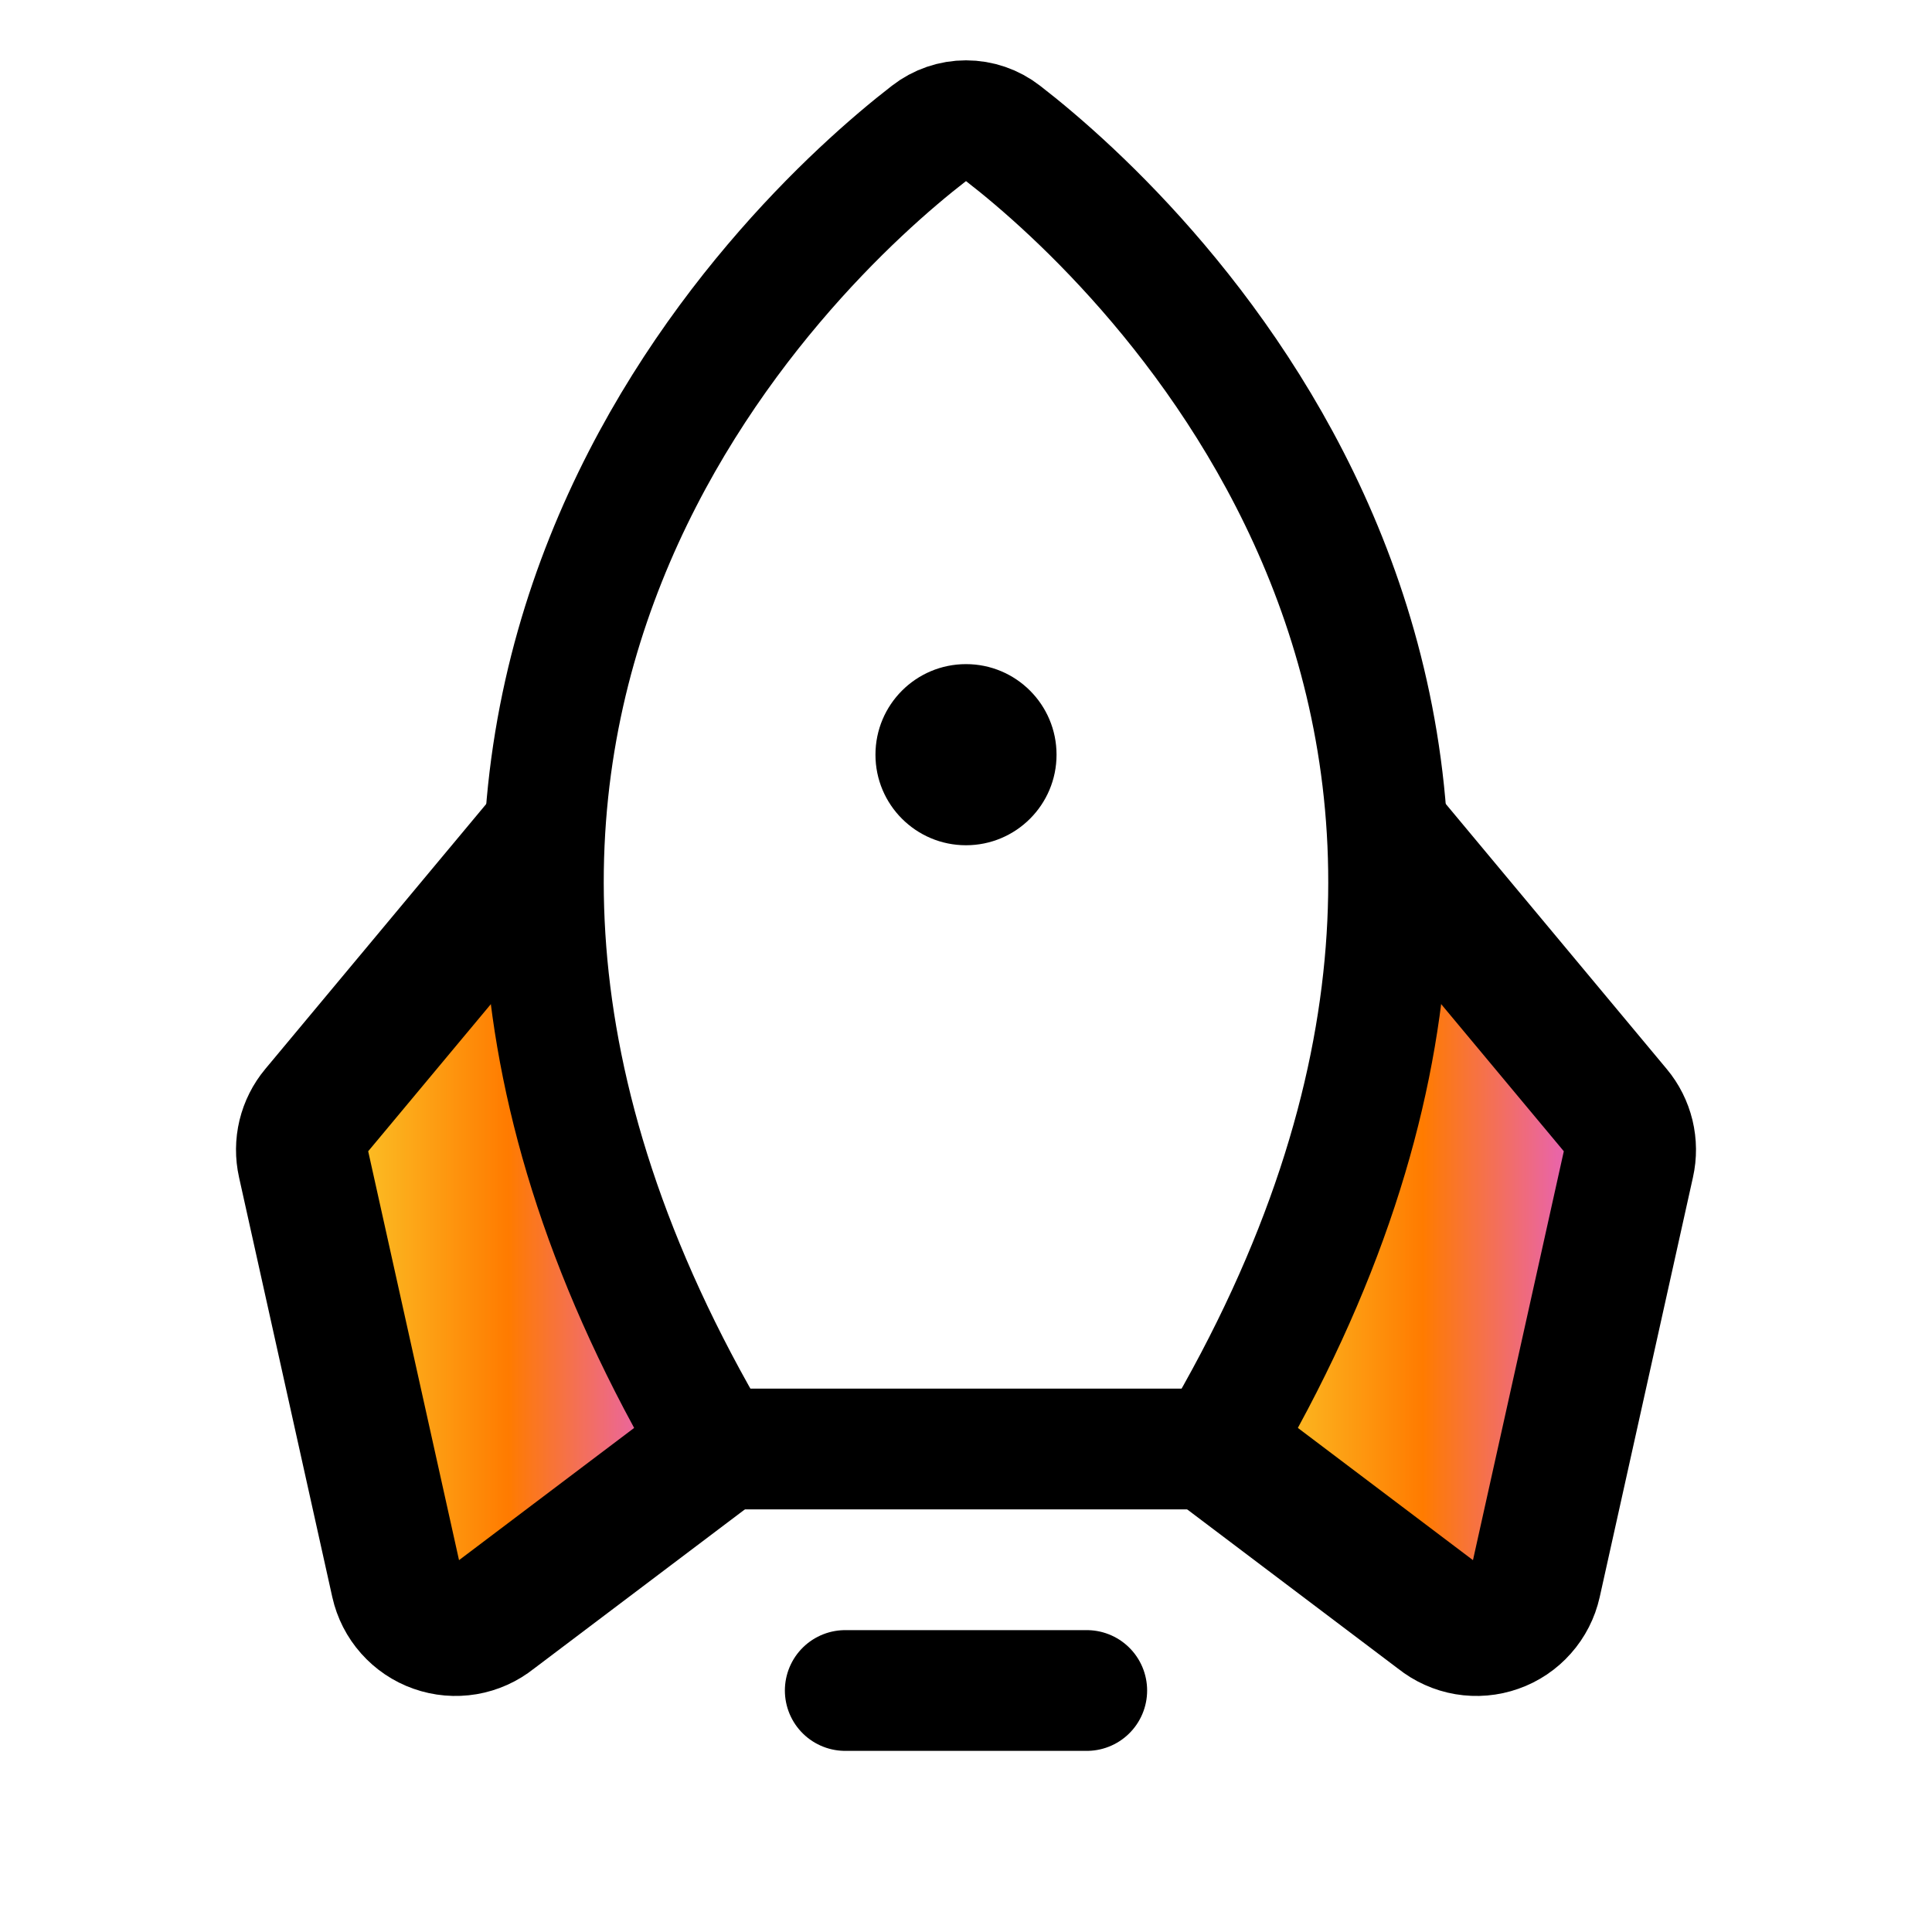
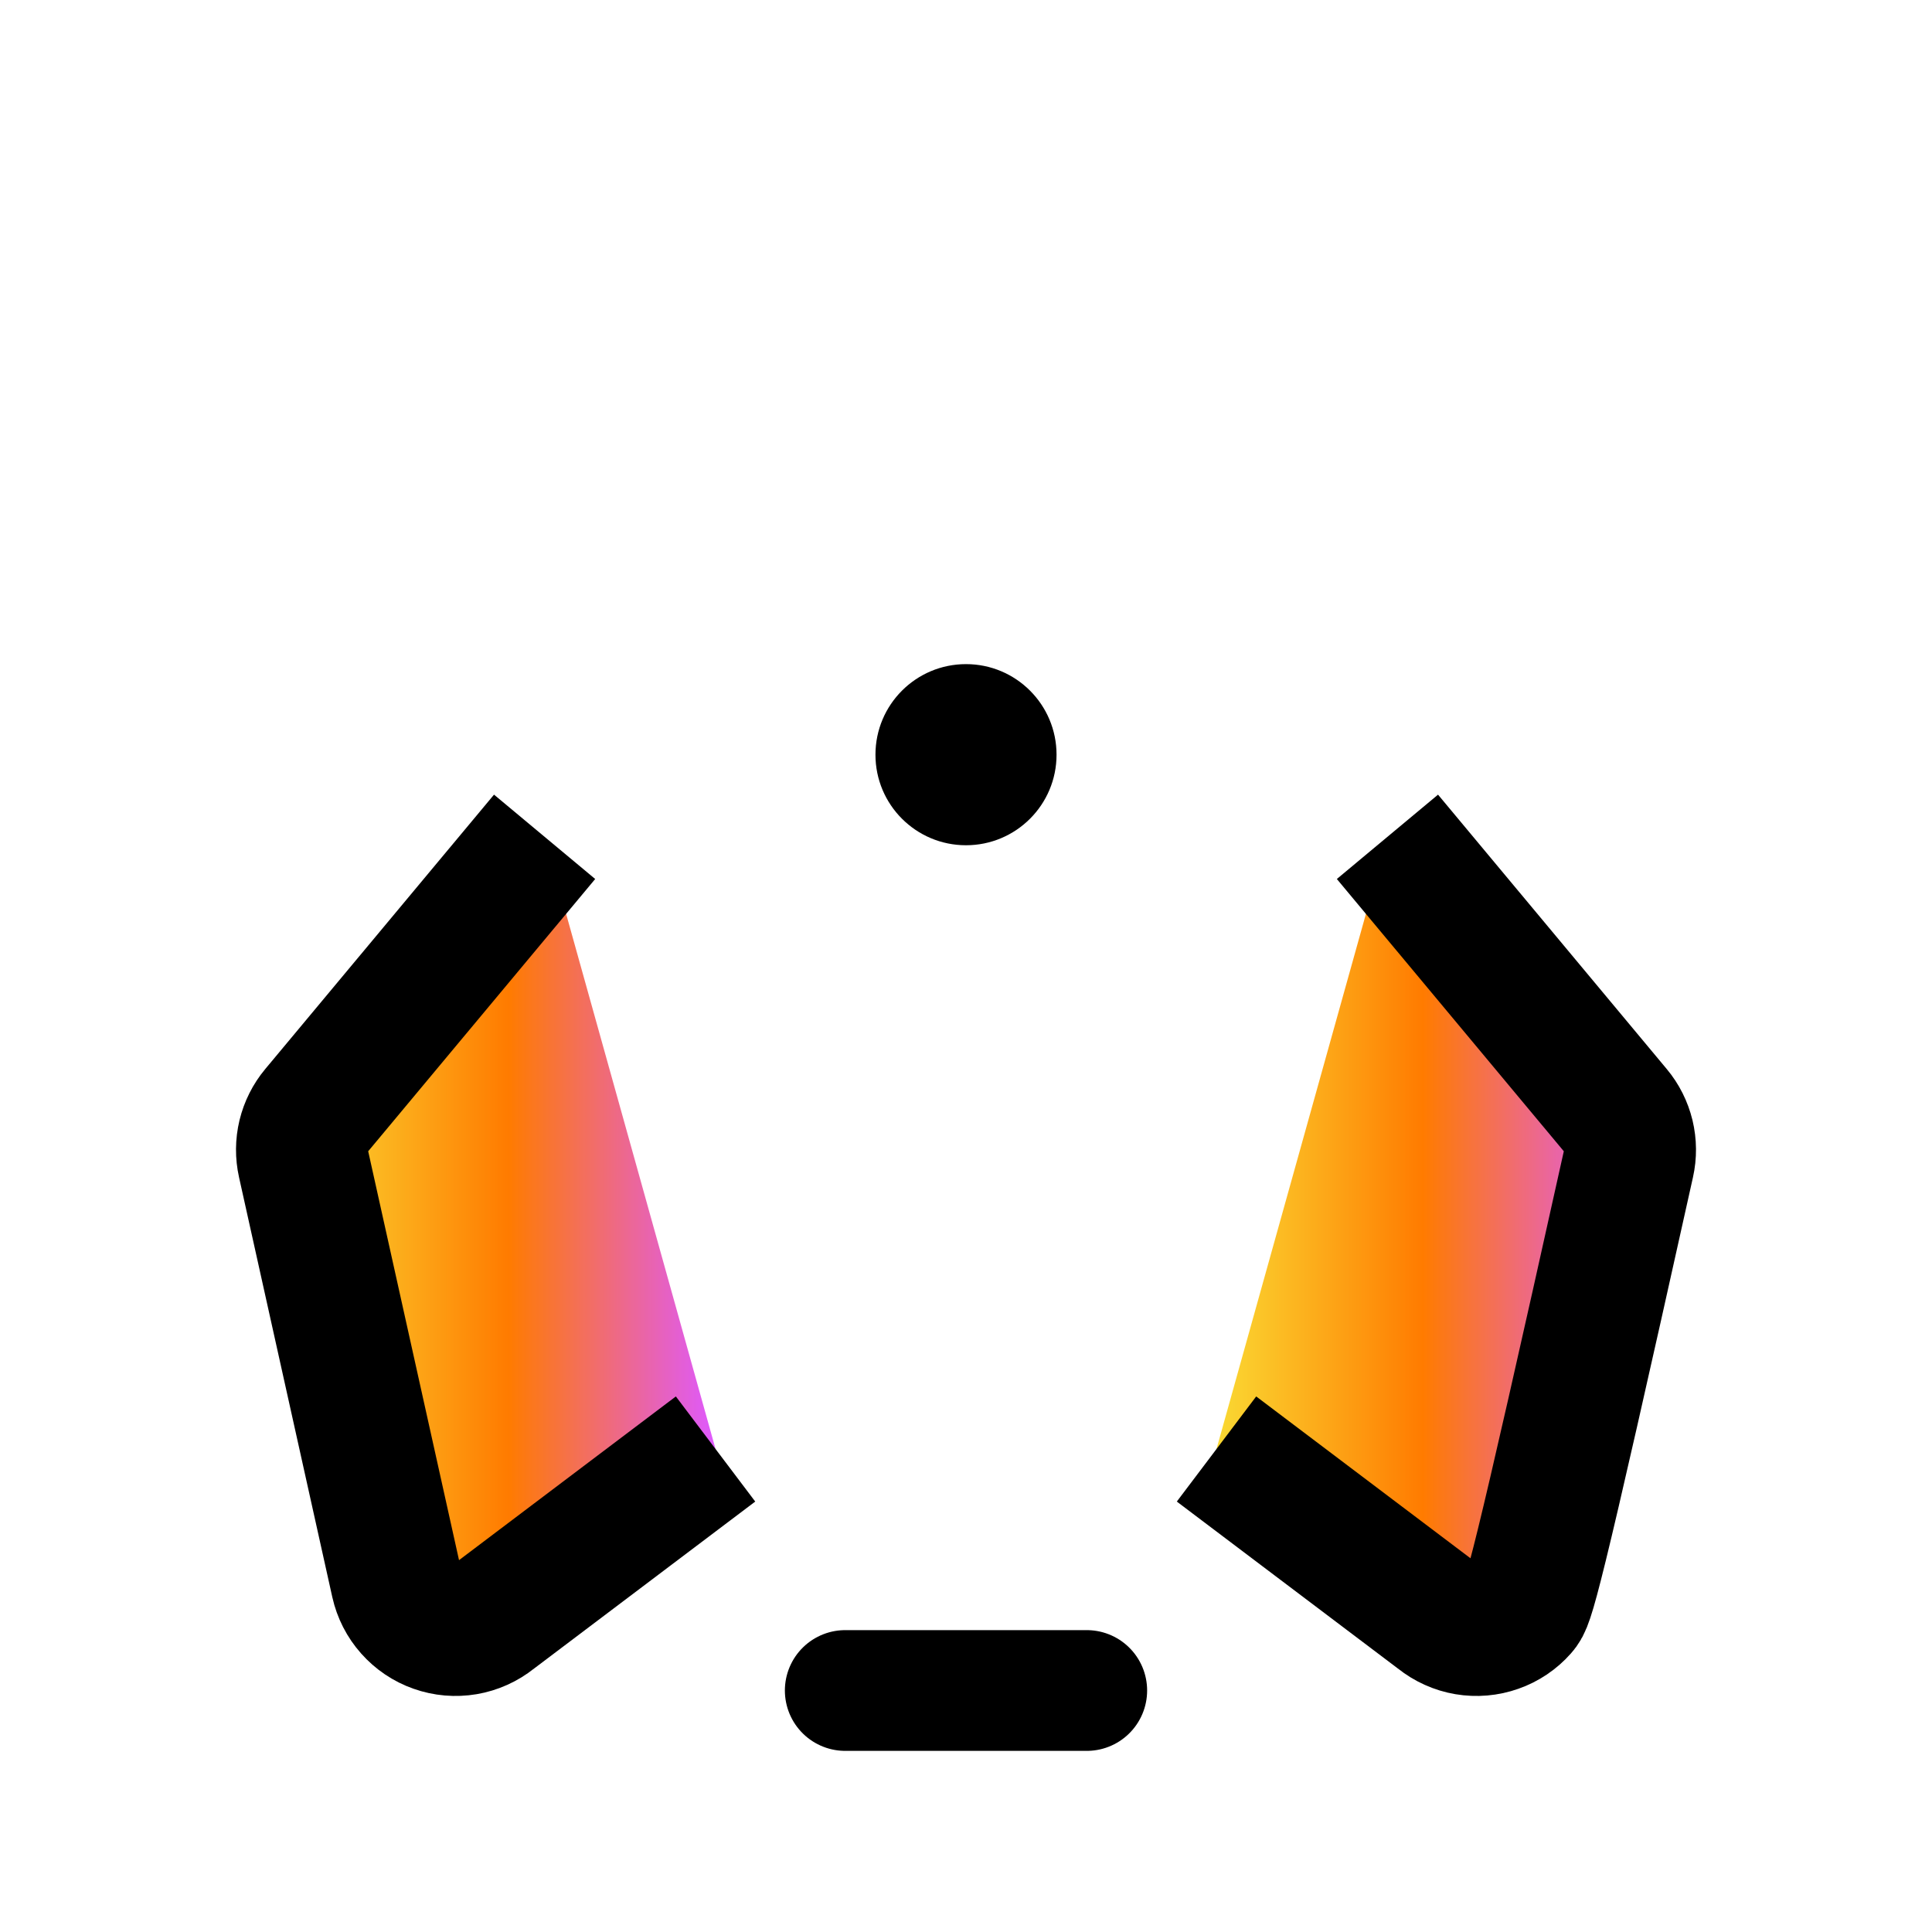
<svg xmlns="http://www.w3.org/2000/svg" width="44" height="44" viewBox="0 0 44 44" fill="none">
  <g clip-path="url(#clip0_2045_118724)">
    <path d="M24.75 38.5H19.25" stroke="black" stroke-width="2.75" stroke-linecap="round" stroke-linejoin="round" />
    <path d="M22 19.25C23.139 19.25 24.062 18.327 24.062 17.188C24.062 16.048 23.139 15.125 22 15.125C20.861 15.125 19.938 16.048 19.938 17.188C19.938 18.327 20.861 19.25 22 19.25Z" fill="black" />
    <g filter="url(#filter0_d_2045_118724)">
      <path d="M31.598 19.058L36.807 25.307C36.942 25.468 37.037 25.659 37.087 25.863C37.136 26.068 37.138 26.281 37.092 26.486L34.968 36.047C34.917 36.275 34.809 36.487 34.654 36.661C34.5 36.836 34.303 36.969 34.082 37.046C33.862 37.124 33.626 37.144 33.395 37.105C33.165 37.066 32.949 36.968 32.766 36.822L27.705 33" fill="url(#paint0_linear_2045_118724)" />
-       <path d="M31.598 19.058L36.807 25.307C36.942 25.468 37.037 25.659 37.087 25.863C37.136 26.068 37.138 26.281 37.092 26.486L34.968 36.047C34.917 36.275 34.809 36.487 34.654 36.661C34.5 36.836 34.303 36.969 34.082 37.046C33.862 37.124 33.626 37.144 33.395 37.105C33.165 37.066 32.949 36.968 32.766 36.822L27.705 33" stroke="black" stroke-width="3" />
+       <path d="M31.598 19.058L36.807 25.307C36.942 25.468 37.037 25.659 37.087 25.863C37.136 26.068 37.138 26.281 37.092 26.486C34.917 36.275 34.809 36.487 34.654 36.661C34.5 36.836 34.303 36.969 34.082 37.046C33.862 37.124 33.626 37.144 33.395 37.105C33.165 37.066 32.949 36.968 32.766 36.822L27.705 33" stroke="black" stroke-width="3" />
    </g>
    <g filter="url(#filter1_d_2045_118724)">
      <path d="M12.403 19.058L7.193 25.307C7.058 25.468 6.963 25.659 6.913 25.863C6.864 26.068 6.862 26.281 6.908 26.486L9.032 36.047C9.083 36.275 9.191 36.487 9.346 36.661C9.501 36.836 9.697 36.969 9.918 37.046C10.138 37.124 10.374 37.144 10.605 37.105C10.835 37.066 11.052 36.968 11.234 36.822L16.296 33" fill="url(#paint1_linear_2045_118724)" />
      <path d="M12.403 19.058L7.193 25.307C7.058 25.468 6.963 25.659 6.913 25.863C6.864 26.068 6.862 26.281 6.908 26.486L9.032 36.047C9.083 36.275 9.191 36.487 9.346 36.661C9.501 36.836 9.697 36.969 9.918 37.046C10.138 37.124 10.374 37.144 10.605 37.105C10.835 37.066 11.052 36.968 11.234 36.822L16.296 33" stroke="black" stroke-width="3" />
    </g>
-     <path d="M16.296 33C6.449 16.383 17.853 5.591 21.156 3.039C21.397 2.851 21.694 2.749 22 2.749C22.306 2.749 22.603 2.851 22.844 3.039C26.147 5.591 37.551 16.383 27.704 33H16.296Z" stroke="black" stroke-width="2.75" stroke-linecap="round" stroke-linejoin="round" />
  </g>
  <defs>
    <filter id="filter0_d_2045_118724" x="25.8" y="17.097" width="13.825" height="22.527" filterUnits="userSpaceOnUse" color-interpolation-filters="sRGB">
      <feFlood flood-opacity="0" result="BackgroundImageFix" />
      <feColorMatrix in="SourceAlpha" type="matrix" values="0 0 0 0 0 0 0 0 0 0 0 0 0 0 0 0 0 0 127 0" result="hardAlpha" />
      <feMorphology radius="1" operator="dilate" in="SourceAlpha" result="effect1_dropShadow_2045_118724" />
      <feOffset />
      <feComposite in2="hardAlpha" operator="out" />
      <feColorMatrix type="matrix" values="0 0 0 0 0.035 0 0 0 0 0.035 0 0 0 0 0.043 0 0 0 0.08 0" />
      <feBlend mode="normal" in2="BackgroundImageFix" result="effect1_dropShadow_2045_118724" />
      <feBlend mode="normal" in="SourceGraphic" in2="effect1_dropShadow_2045_118724" result="shape" />
    </filter>
    <filter id="filter1_d_2045_118724" x="4.375" y="17.097" width="13.825" height="22.527" filterUnits="userSpaceOnUse" color-interpolation-filters="sRGB">
      <feFlood flood-opacity="0" result="BackgroundImageFix" />
      <feColorMatrix in="SourceAlpha" type="matrix" values="0 0 0 0 0 0 0 0 0 0 0 0 0 0 0 0 0 0 127 0" result="hardAlpha" />
      <feMorphology radius="1" operator="dilate" in="SourceAlpha" result="effect1_dropShadow_2045_118724" />
      <feOffset />
      <feComposite in2="hardAlpha" operator="out" />
      <feColorMatrix type="matrix" values="0 0 0 0 0.035 0 0 0 0 0.035 0 0 0 0 0.043 0 0 0 0.08 0" />
      <feBlend mode="normal" in2="BackgroundImageFix" result="effect1_dropShadow_2045_118724" />
      <feBlend mode="normal" in="SourceGraphic" in2="effect1_dropShadow_2045_118724" result="shape" />
    </filter>
    <linearGradient id="paint0_linear_2045_118724" x1="27.705" y1="28.091" x2="37.125" y2="28.091" gradientUnits="userSpaceOnUse">
      <stop stop-color="#FAD933" />
      <stop offset="0.5" stop-color="#FF7B00" />
      <stop offset="1" stop-color="#DE59FF" />
    </linearGradient>
    <linearGradient id="paint1_linear_2045_118724" x1="6.875" y1="28.091" x2="16.296" y2="28.091" gradientUnits="userSpaceOnUse">
      <stop stop-color="#FAD933" />
      <stop offset="0.5" stop-color="#FF7B00" />
      <stop offset="1" stop-color="#DE59FF" />
    </linearGradient>
    <clipPath id="clip0_2045_118724">
      <rect width="44" height="44" fill="white" />
    </clipPath>
  </defs>
</svg>